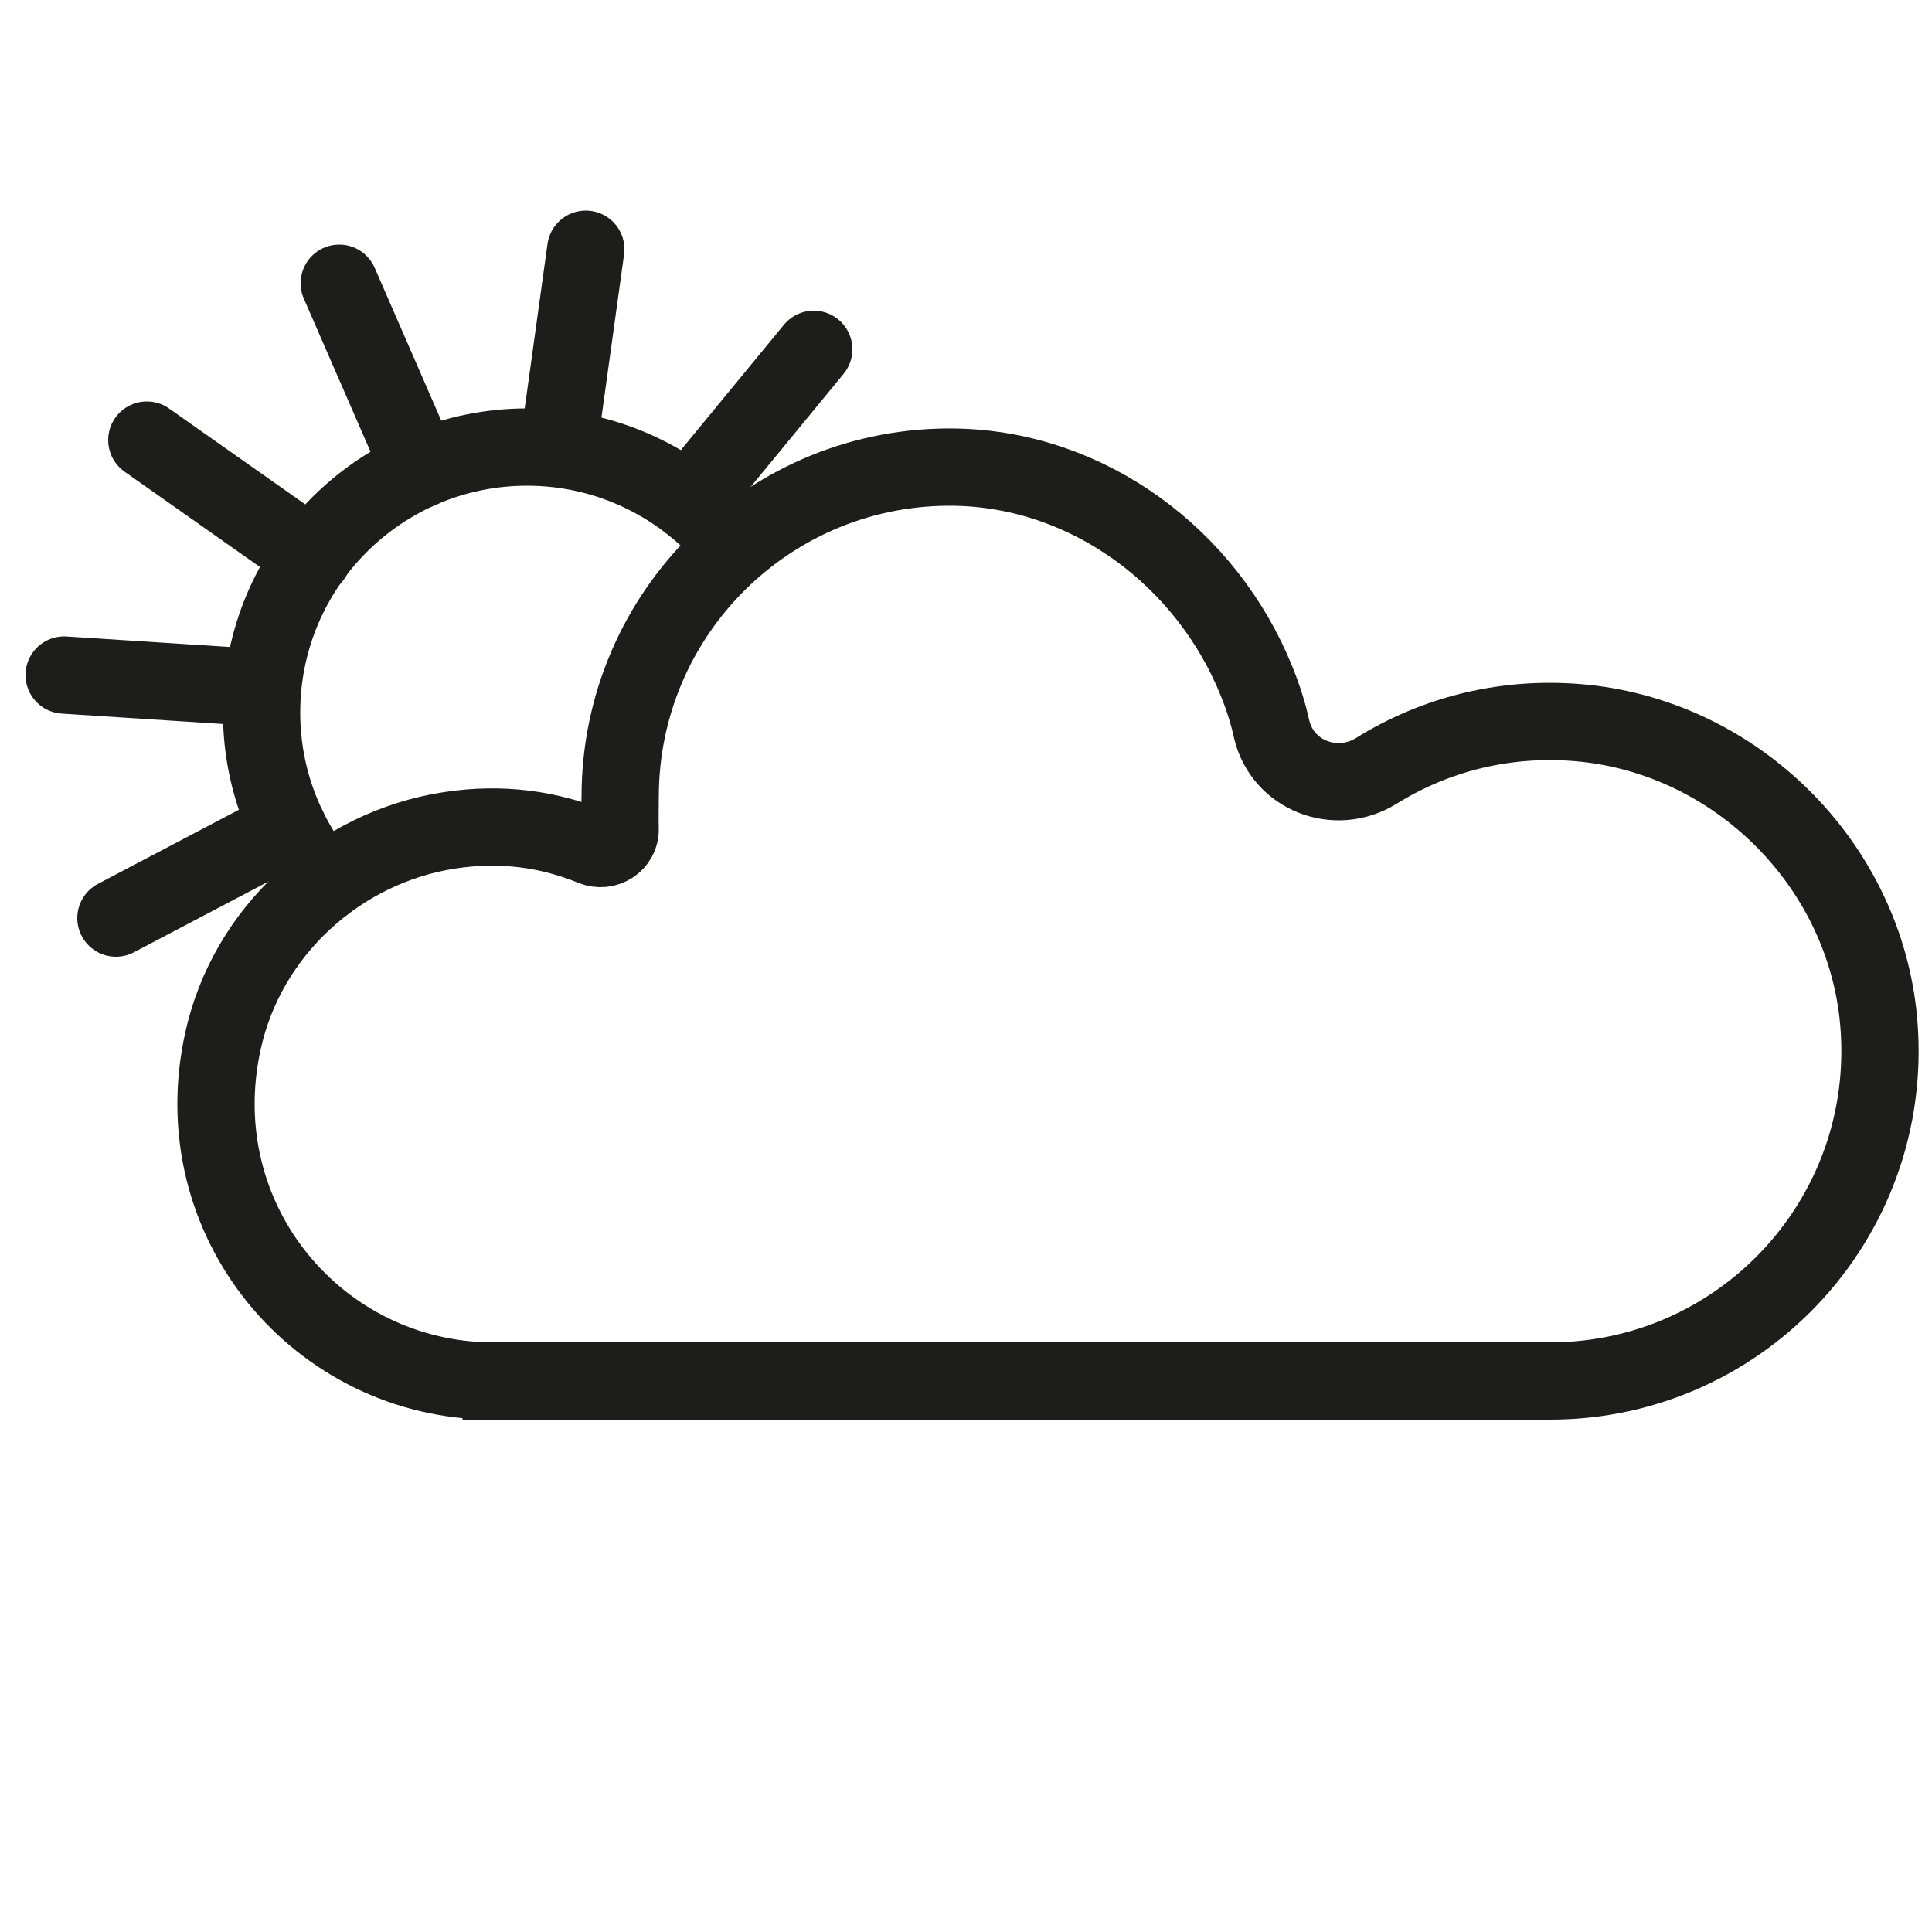
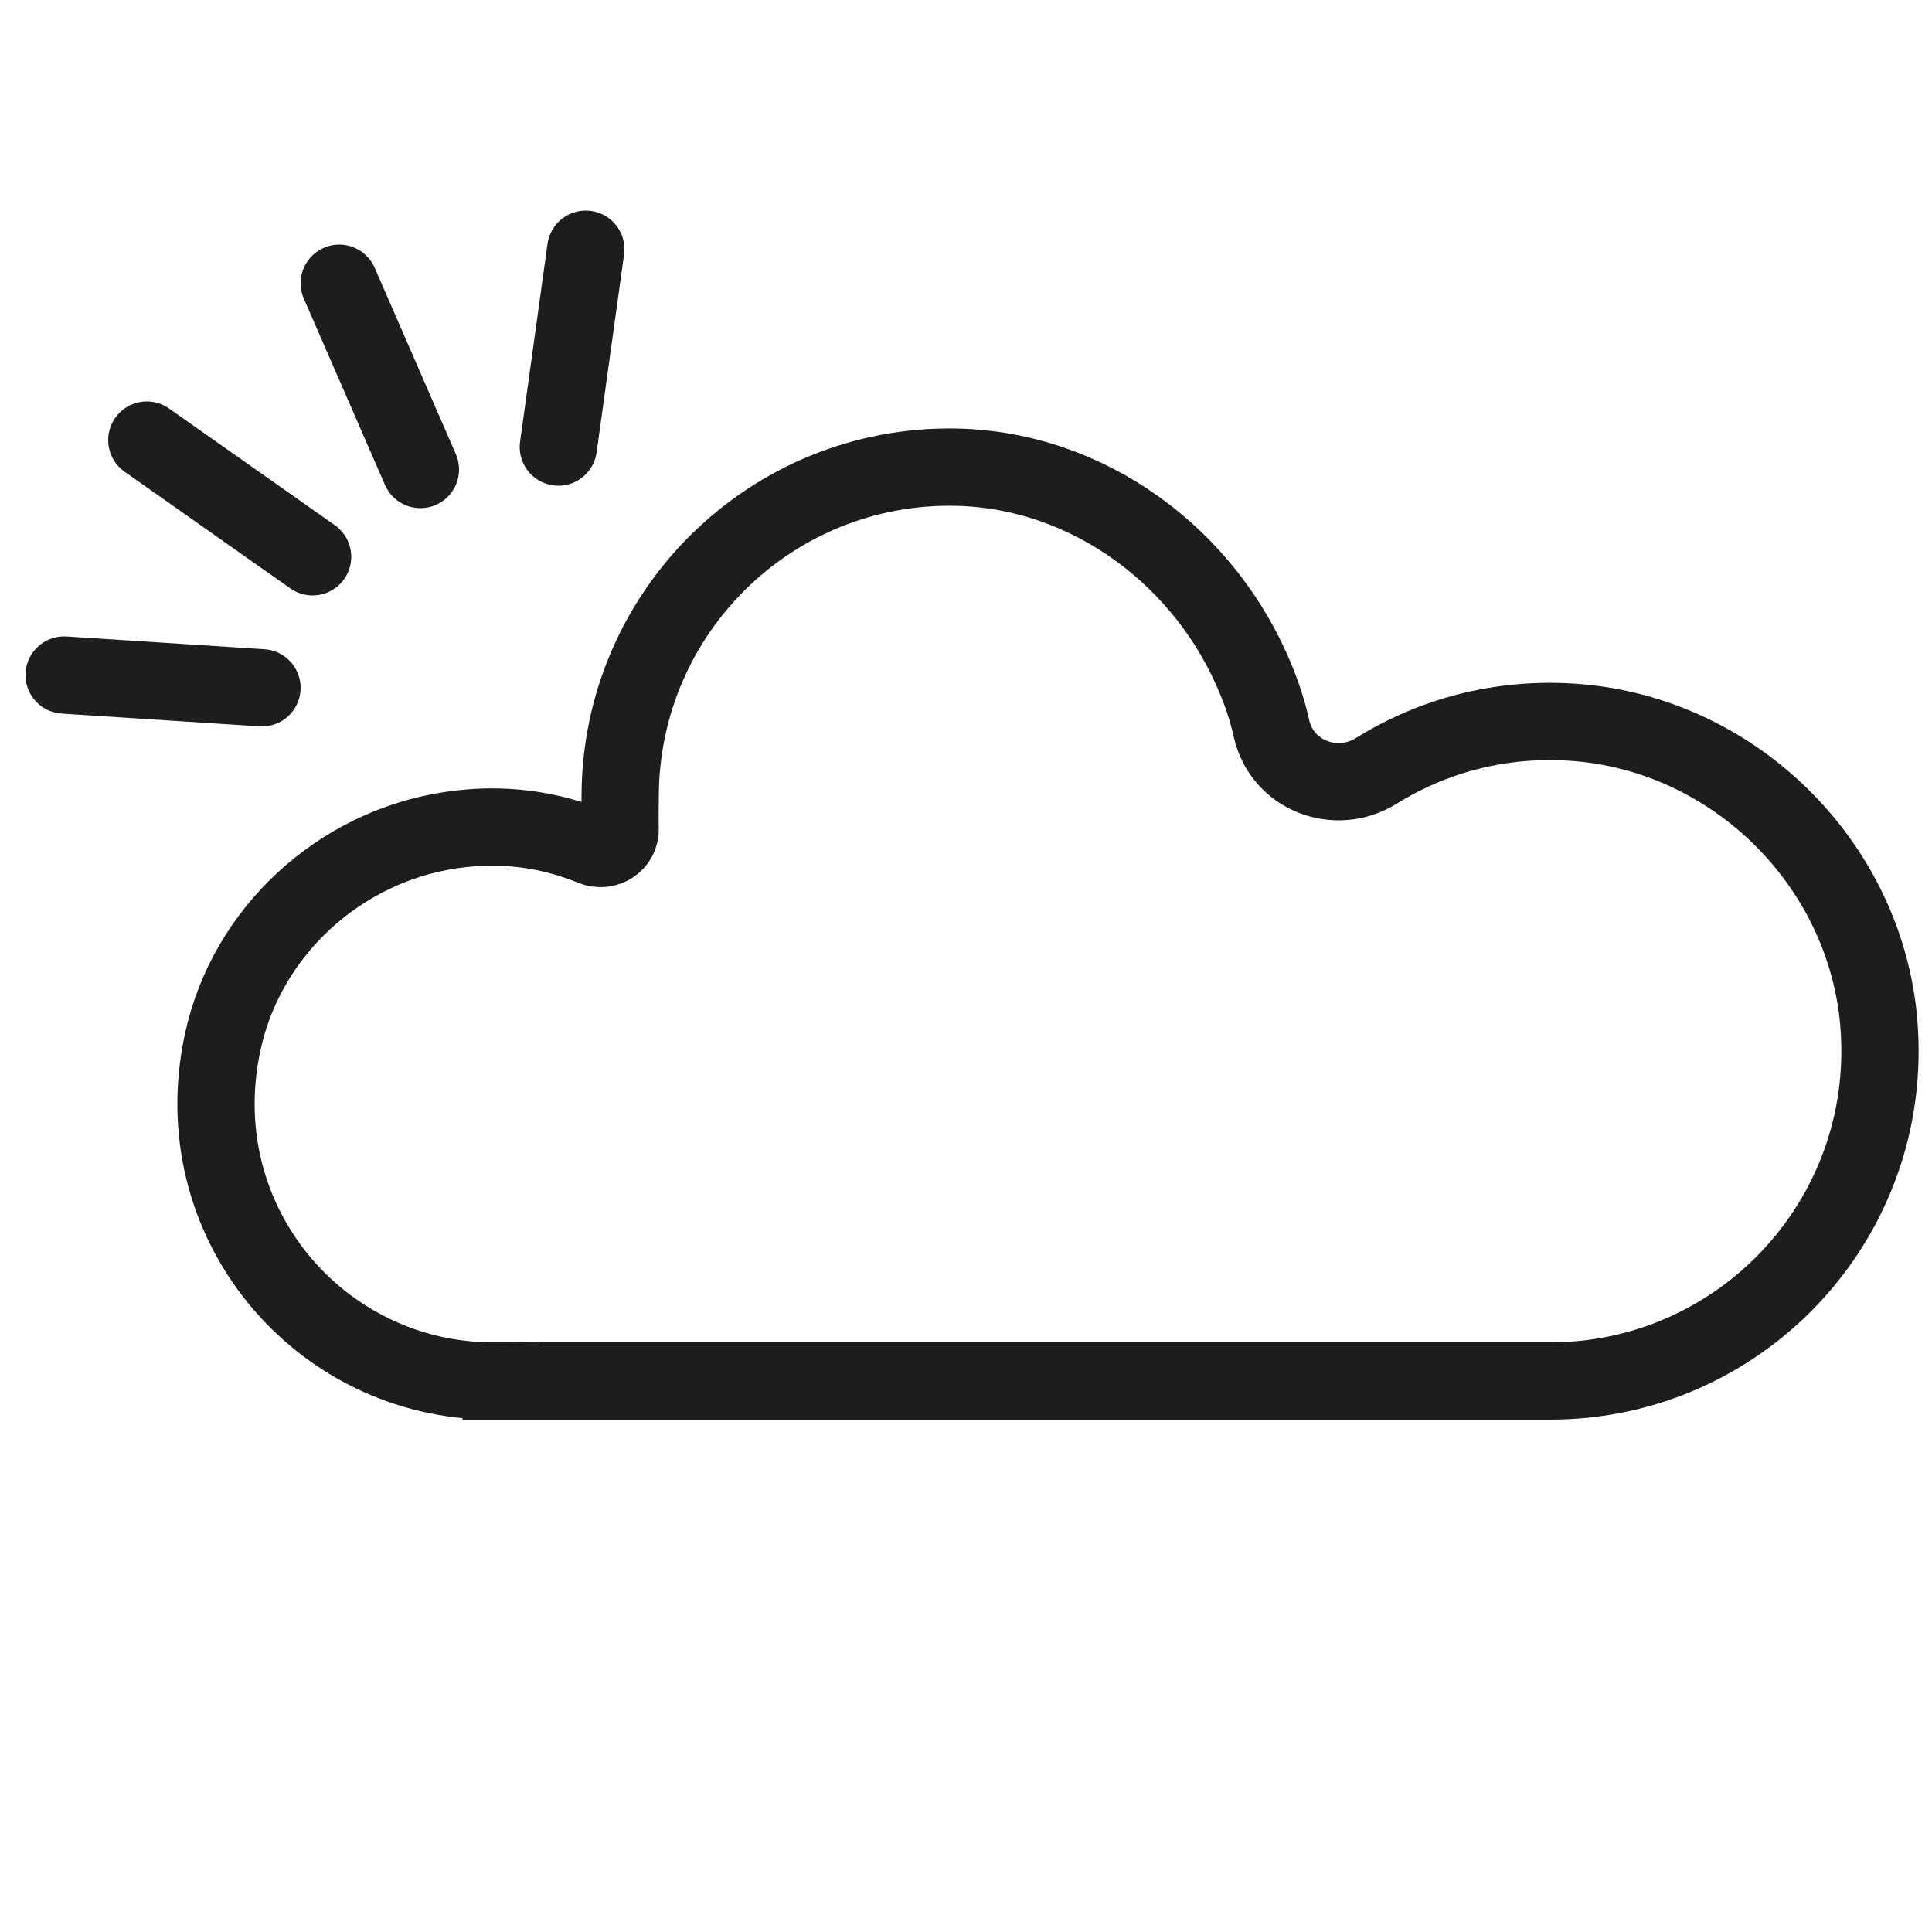
<svg xmlns="http://www.w3.org/2000/svg" version="1.1" id="Layer_1" x="0px" y="0px" viewBox="0 0 50 50" style="enable-background:new 0 0 50 50;" xml:space="preserve">
  <style type="text/css">
	.st0{fill:none;stroke:#1D1D1B;stroke-width:2;stroke-linecap:round;stroke-linejoin:round;stroke-miterlimit:10;}
	.st1{fill:none;stroke:#1D1D1B;stroke-width:2;stroke-miterlimit:10;}
	.st2{fill:#1D1D1B;}
</style>
-   <path class="st0" d="M8.39,22.87c-1.01-1.2-1.62-2.74-1.62-4.43c0-3.8,3.08-6.87,6.87-6.87c2.17,0,4.11,1.01,5.37,2.58" />
  <path class="st1" d="M41.03,18.72c-2-0.21-3.87,0.27-5.41,1.23c-1.05,0.65-2.43,0.12-2.71-1.08c-0.09-0.41-0.22-0.82-0.39-1.24  c-1.29-3.2-4.34-5.47-7.78-5.54c-4.79-0.09-8.69,3.77-8.69,8.53c0,0.28-0.01,0.55,0,0.83c0.01,0.37-0.37,0.61-0.71,0.47  c-1.13-0.46-2.36-0.64-3.71-0.43c-2.86,0.44-5.24,2.62-5.86,5.45c-1.03,4.67,2.5,8.8,6.99,8.8c0.07,0,0.14-0.01,0.21-0.01v0.01  h27.09v0c0.02,0,0.04,0,0.06,0c5.03,0,9.05-4.36,8.48-9.51C48.15,22.31,44.95,19.14,41.03,18.72z" />
-   <line class="st0" x1="3" y1="23.76" x2="7.45" y2="21.42" />
  <line class="st0" x1="1.66" y1="17.47" x2="6.78" y2="17.8" />
  <line class="st0" x1="3.8" y1="11.39" x2="8.09" y2="14.41" />
  <line class="st0" x1="8.78" y1="7.33" x2="10.88" y2="12.15" />
  <line class="st0" x1="15.16" y1="6.45" x2="14.45" y2="11.57" />
-   <line class="st0" x1="21.06" y1="9.04" x2="17.82" y2="12.98" />
</svg>